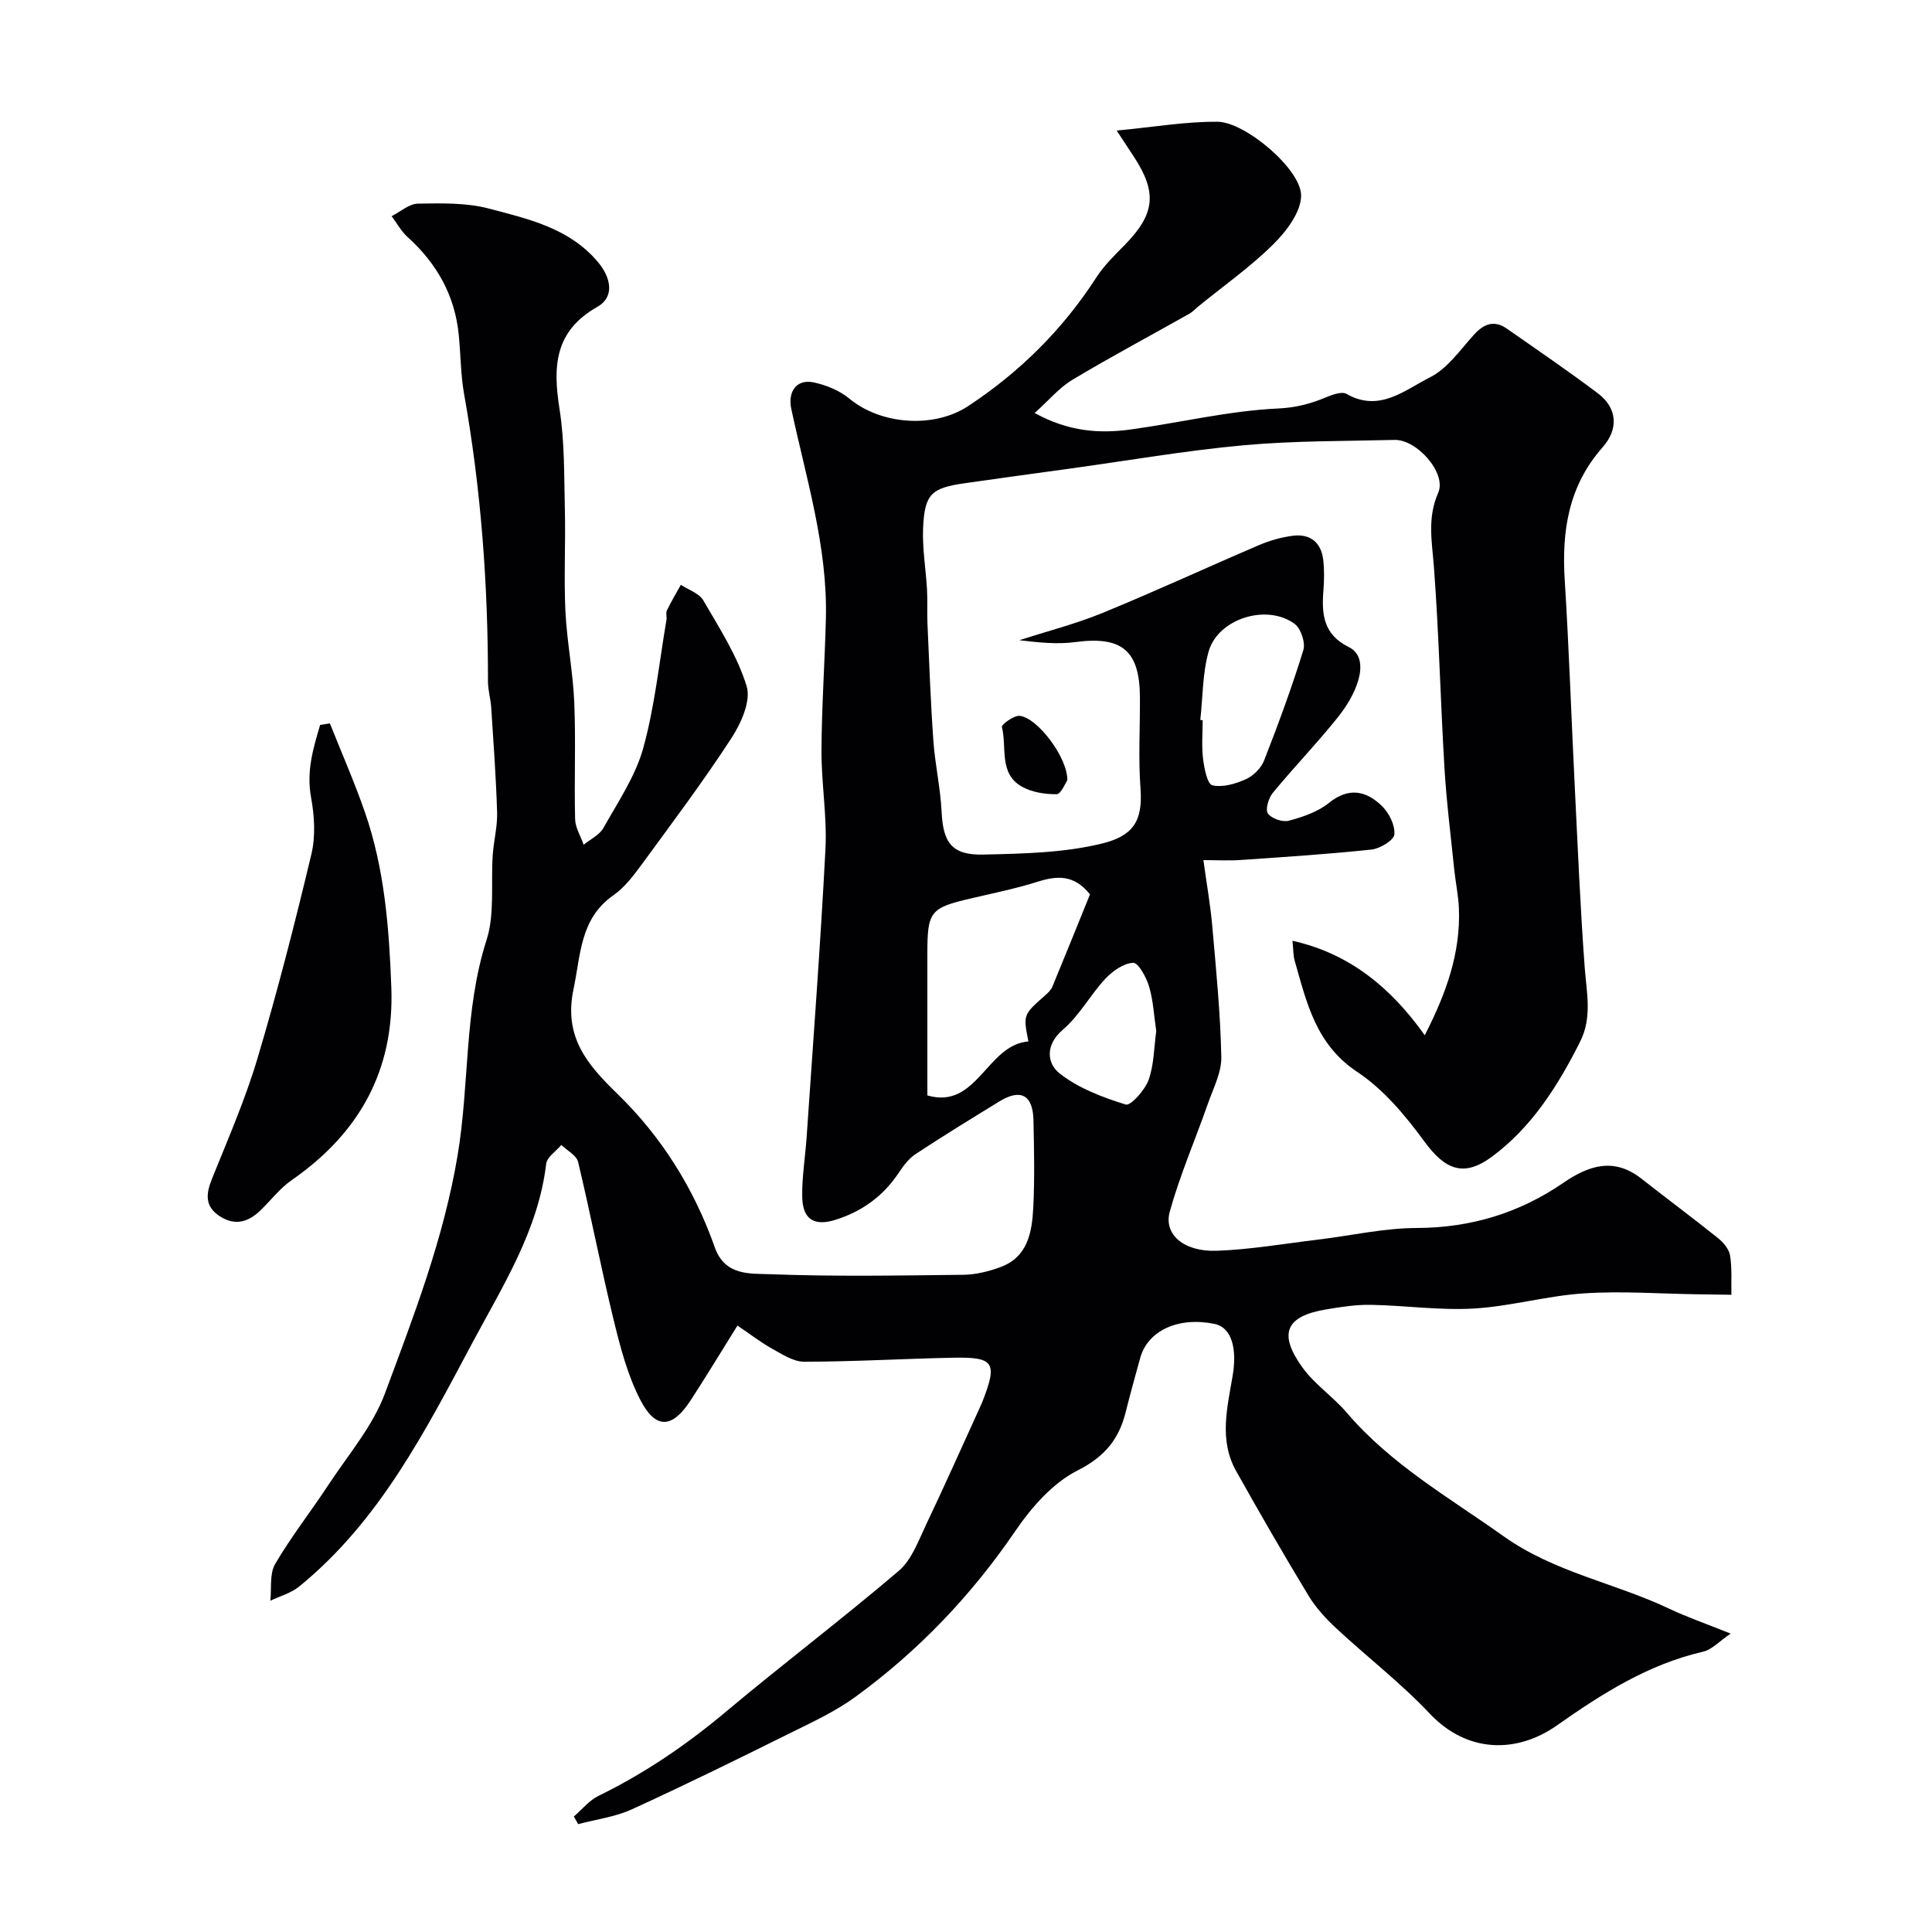
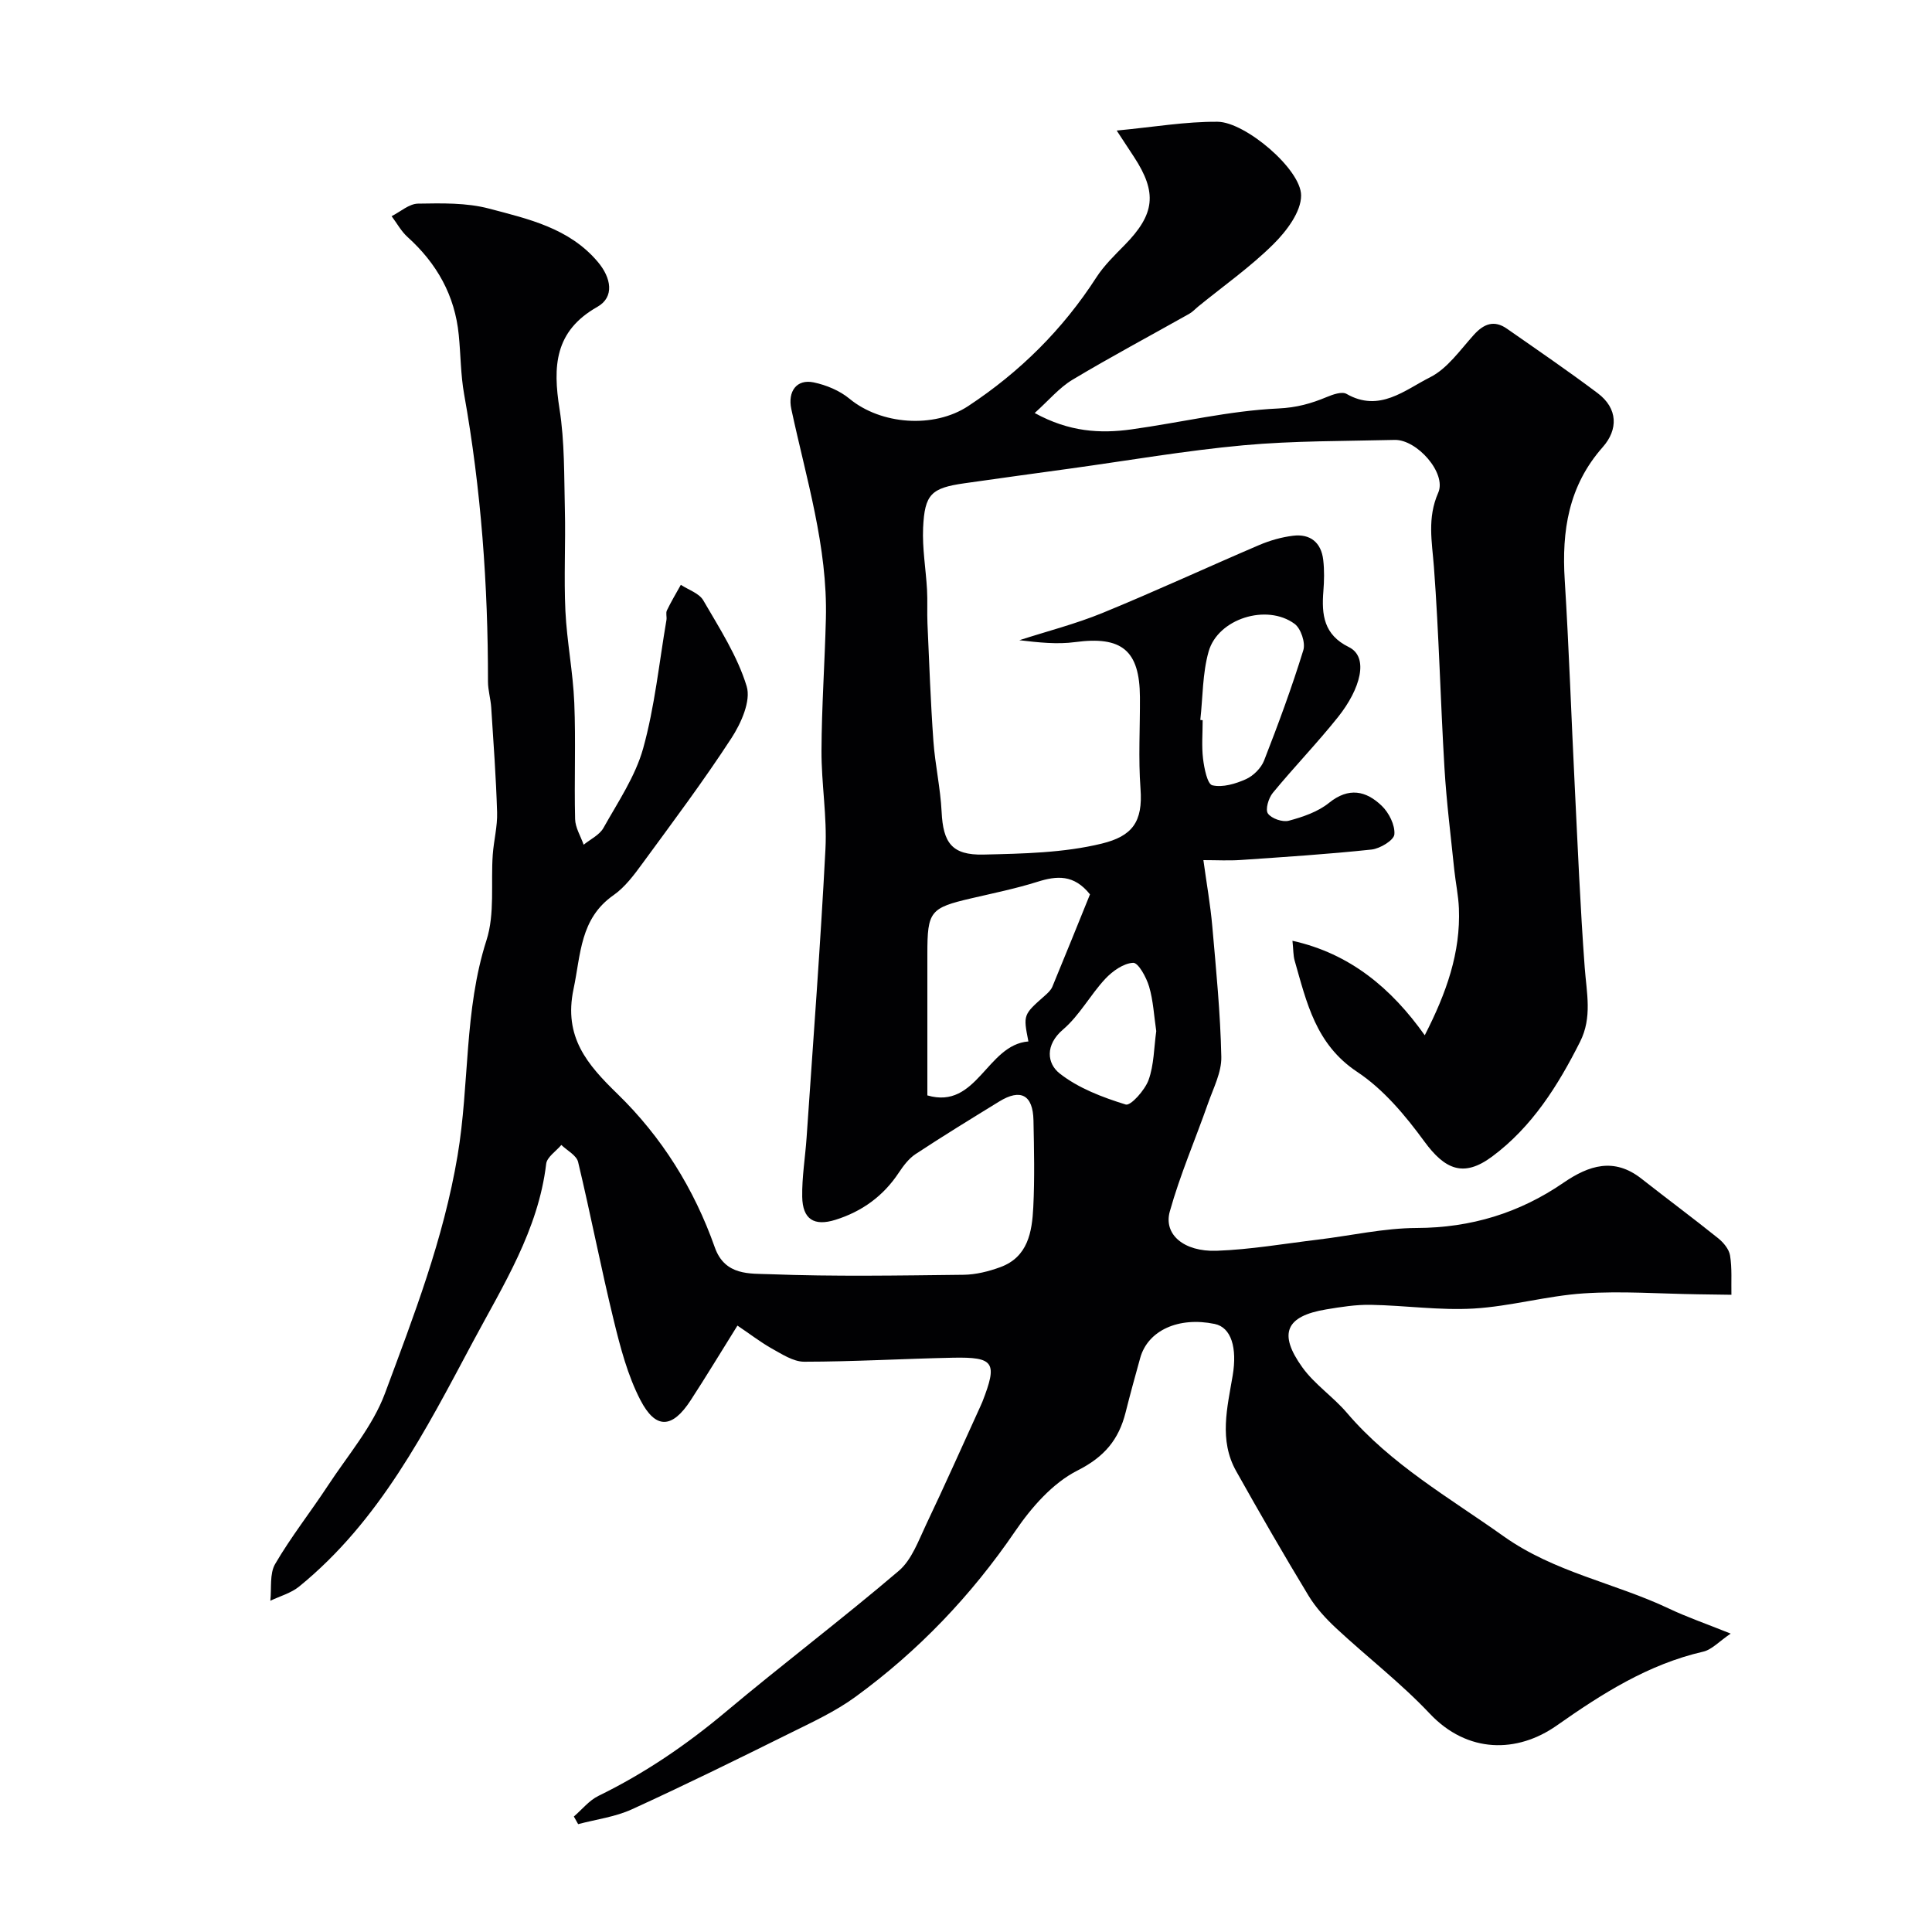
<svg xmlns="http://www.w3.org/2000/svg" enable-background="new 0 0 400 400" viewBox="0 0 400 400">
  <g fill="#010103">
    <path d="m152.68 274.45c-3.46 5.54-6.49 10.56-9.68 15.46-3.81 5.86-7.24 6.1-10.43-.08-2.62-5.07-4.12-10.82-5.49-16.42-2.66-10.9-4.78-21.93-7.39-32.84-.33-1.37-2.27-2.36-3.47-3.52-1.09 1.3-2.97 2.5-3.14 3.91-1.63 13.74-8.93 25.17-15.19 36.89-9.8 18.36-19.32 37.09-35.96 50.63-1.67 1.36-3.96 1.98-5.96 2.94.28-2.57-.19-5.58 1-7.62 3.28-5.62 7.35-10.78 10.93-16.23 4.11-6.27 9.24-12.21 11.8-19.08 5.96-16.05 12.11-31.88 15.03-49.21 2.5-14.82 1.32-30.06 5.99-44.61 1.76-5.48.88-11.79 1.3-17.72.21-2.93.99-5.86.9-8.76-.22-7.25-.75-14.49-1.22-21.73-.12-1.79-.67-3.57-.67-5.35.02-19.97-1.42-39.81-4.94-59.5-.72-4.03-.7-8.19-1.11-12.28-.8-8.17-4.54-14.79-10.6-20.26-1.32-1.19-2.21-2.86-3.3-4.31 1.82-.92 3.62-2.57 5.46-2.6 4.91-.08 10.04-.21 14.72 1.03 8.13 2.15 16.59 4.02 22.5 11.02 2.81 3.32 3.5 7.29-.08 9.32-8.91 5.04-9.22 12.35-7.84 21.13 1.08 6.84.94 13.89 1.11 20.85.17 7-.22 14.01.11 20.99.31 6.35 1.58 12.66 1.84 19.02.33 8.01-.03 16.04.17 24.06.04 1.78 1.15 3.54 1.77 5.31 1.4-1.14 3.28-2.01 4.1-3.48 3-5.36 6.6-10.66 8.22-16.47 2.4-8.64 3.3-17.69 4.82-26.57.11-.65-.17-1.43.09-1.98.87-1.81 1.91-3.55 2.89-5.31 1.59 1.05 3.79 1.74 4.65 3.22 3.34 5.76 7.07 11.52 8.98 17.79.92 3.03-1.16 7.67-3.16 10.74-5.78 8.88-12.15 17.38-18.42 25.94-1.74 2.38-3.61 4.9-5.98 6.56-6.97 4.87-6.76 12.23-8.29 19.46-2.09 9.92 2.86 15.62 9.08 21.67 9.2 8.94 15.9 19.69 20.17 31.79 2.1 5.94 7.31 5.4 11.4 5.56 13.35.51 26.72.27 40.09.12 2.55-.03 5.19-.69 7.6-1.57 5.76-2.1 6.59-7.3 6.85-12.41.3-5.98.16-12 .04-17.99-.11-5.28-2.65-6.64-7.1-3.9-5.81 3.57-11.62 7.13-17.31 10.88-1.4.92-2.53 2.43-3.48 3.86-3.21 4.85-7.62 8.03-13.11 9.75-4.42 1.38-6.8-.1-6.88-4.77-.07-4.09.63-8.19.91-12.29 1.35-19.9 2.87-39.79 3.9-59.7.35-6.76-.85-13.58-.82-20.38.04-9.1.68-18.2.91-27.3.38-14.93-4.09-29.08-7.16-43.44-.77-3.62 1.1-6.24 4.63-5.5 2.62.55 5.39 1.7 7.43 3.39 6.5 5.37 17.46 6.2 24.57 1.51 10.69-7.05 19.57-15.85 26.53-26.64 1.59-2.46 3.77-4.57 5.84-6.68 6.29-6.4 6.8-10.85 1.96-18.25-.86-1.32-1.73-2.64-3.59-5.47 7.72-.73 14.31-1.88 20.9-1.82 5.72.05 17.26 9.82 17.28 15.24.02 3.4-3.02 7.41-5.73 10.1-4.75 4.71-10.3 8.62-15.51 12.86-.64.52-1.21 1.16-1.92 1.56-8.06 4.54-16.24 8.9-24.17 13.65-2.75 1.65-4.91 4.27-7.83 6.89 7.14 3.92 13.55 4.29 20.03 3.39 10.16-1.41 20.24-3.86 30.42-4.33 3.81-.18 6.78-1.02 10.02-2.37 1.27-.53 3.14-1.19 4.09-.65 6.81 3.91 12.08-.82 17.29-3.43 3.59-1.8 6.23-5.65 9.06-8.78 2.09-2.32 4.23-3.14 6.89-1.27 6.29 4.39 12.63 8.72 18.76 13.33 4.22 3.17 4.26 7.54 1.05 11.17-7.09 8.02-8.51 17.33-7.87 27.52.89 14.19 1.36 28.4 2.07 42.59.62 12.56 1.14 25.13 2.07 37.66.39 5.22 1.58 10.3-.96 15.34-4.58 9.1-9.96 17.65-18.22 23.78-5.92 4.39-9.77 2.68-14.03-3.14-3.92-5.36-8.45-10.79-13.9-14.4-8.6-5.71-10.46-14.37-12.95-23.05-.3-1.05-.25-2.21-.45-4.09 11.9 2.64 20.47 9.81 27.39 19.56 4.5-8.78 7.44-17.13 7.07-26.29-.11-2.66-.68-5.31-.96-7.97-.72-7.03-1.61-14.04-2.03-21.09-.83-13.86-1.14-27.75-2.18-41.59-.4-5.25-1.42-10.14.89-15.39 1.78-4.05-4.42-11.05-9.03-10.93-10.44.26-20.91.16-31.29 1.11-12.03 1.1-23.96 3.18-35.94 4.83-7.29 1.01-14.58 1.99-21.86 3.04-6.83.98-8.21 2.23-8.53 9.22-.19 4.25.57 8.53.81 12.8.13 2.33-.01 4.67.09 6.99.36 8.12.65 16.25 1.23 24.36.35 4.89 1.46 9.74 1.7 14.63.31 6.42 2.11 9.02 8.66 8.87 8.2-.19 16.61-.35 24.49-2.27 6.29-1.54 8.55-4.45 8.03-11.36-.47-6.3-.08-12.66-.12-18.99-.06-9.69-3.78-12.66-13.42-11.37-3.71.5-7.55.08-11.55-.39 5.75-1.86 11.64-3.36 17.21-5.64 10.91-4.47 21.62-9.43 32.46-14.07 2.21-.94 4.62-1.63 7-1.92 3.57-.44 5.83 1.4 6.25 5 .25 2.14.2 4.34.03 6.49-.39 4.87.08 9.01 5.27 11.56 4.22 2.07 2.42 8.65-2.23 14.48-4.31 5.4-9.13 10.38-13.52 15.72-.88 1.07-1.58 3.44-1 4.26.74 1.05 3.04 1.84 4.33 1.49 2.91-.78 6.02-1.84 8.31-3.69 4.09-3.3 7.68-2.52 10.92.6 1.5 1.44 2.78 3.99 2.62 5.92-.1 1.21-2.96 2.95-4.73 3.14-9 .96-18.05 1.54-27.08 2.16-2.46.17-4.94.03-7.73.03.66 4.84 1.45 9.24 1.84 13.68.79 9 1.68 18.02 1.87 27.05.07 3.2-1.65 6.48-2.76 9.65-2.62 7.47-5.79 14.78-7.91 22.38-1.32 4.74 2.91 8.35 9.69 8.12 7.02-.25 14.01-1.47 21-2.31 6.82-.82 13.64-2.39 20.46-2.41 11.21-.04 21.24-3.1 30.37-9.37 5.26-3.61 10.47-5.29 16.13-.84 5.27 4.14 10.66 8.14 15.88 12.33 1.1.88 2.26 2.27 2.47 3.58.43 2.66.22 5.41.28 8.13-2.31-.03-4.62-.07-6.93-.1-7.88-.11-15.8-.71-23.64-.19-7.63.5-15.16 2.69-22.79 3.14-7.05.41-14.18-.64-21.28-.77-3.08-.06-6.21.44-9.27.95-8.34 1.39-9.97 4.98-4.92 12 2.53 3.52 6.37 6.07 9.22 9.41 9.13 10.7 21.17 17.54 32.42 25.54 10.54 7.5 23.02 9.66 34.28 15 3.66 1.74 7.51 3.06 12.76 5.17-2.4 1.62-3.9 3.33-5.7 3.74-11.39 2.62-20.95 8.71-30.31 15.29-8.18 5.75-18.48 5.83-26.31-2.48-5.98-6.34-12.97-11.71-19.37-17.67-2.15-2-4.22-4.26-5.73-6.76-5.15-8.5-10.12-17.12-14.98-25.79-3.58-6.39-1.82-13.15-.71-19.74.97-5.75-.29-9.99-3.72-10.7-7.47-1.55-13.83 1.33-15.42 7.03-1.05 3.76-2.08 7.52-3.03 11.3-1.42 5.62-4.37 9.19-9.97 12.02-5.12 2.59-9.52 7.62-12.86 12.52-9.12 13.37-20.08 24.84-33.08 34.32-4.19 3.06-9.02 5.28-13.7 7.6-10.81 5.36-21.63 10.69-32.61 15.7-3.45 1.58-7.4 2.08-11.12 3.07-.3-.53-.59-1.05-.89-1.58 1.69-1.45 3.16-3.33 5.09-4.27 9.55-4.66 18.2-10.55 26.35-17.39 11.8-9.9 24.11-19.21 35.83-29.2 2.69-2.29 4.08-6.26 5.69-9.64 3.86-8.1 7.5-16.3 11.23-24.47.13-.29.27-.59.39-.89 3.17-8.14 2.48-9.3-6.09-9.13-10.27.21-20.53.82-30.8.83-2.29 0-4.68-1.62-6.85-2.81-2.35-1.35-4.49-3.01-6.97-4.67zm39.32-47.66c10.29 3.02 12.28-10.49 20.92-11.17-1.09-5.53-1.08-5.52 3.37-9.45.61-.54 1.29-1.16 1.59-1.88 2.71-6.54 5.35-13.1 7.79-19.12-3.32-4.17-6.88-3.87-10.89-2.6-4.48 1.41-9.11 2.35-13.69 3.42-8.52 1.98-9.09 2.68-9.09 11.5zm56.51-77.73c.16.02.33.04.49.05 0 2.67-.24 5.36.08 7.99.24 1.97.89 5.26 1.93 5.49 2.14.49 4.81-.31 6.95-1.27 1.55-.7 3.15-2.3 3.76-3.87 2.94-7.53 5.74-15.12 8.12-22.84.48-1.54-.51-4.5-1.81-5.45-5.76-4.24-15.87-1.08-17.8 5.74-1.28 4.53-1.19 9.43-1.72 14.16zm-9.12 64.42c-.47-3.13-.61-6.28-1.48-9.22-.56-1.9-2.24-4.97-3.3-4.92-1.99.09-4.27 1.71-5.77 3.31-3.11 3.33-5.34 7.59-8.75 10.5-3.78 3.22-3.3 7.04-.72 9.08 3.89 3.07 8.89 4.96 13.7 6.45 1.02.32 3.97-2.98 4.73-5.08 1.13-3.13 1.11-6.7 1.59-10.12z" />
-     <path d="m68.3 149.77c2.44 6.13 5.1 12.19 7.26 18.42 4.07 11.72 5 23.94 5.46 36.24.64 17.23-6.67 30.22-20.64 39.91-2.42 1.68-4.29 4.16-6.44 6.24-2.49 2.41-5.24 3.29-8.41 1.25-3.16-2.04-2.91-4.62-1.65-7.75 3.32-8.26 6.91-16.47 9.44-24.99 4.16-13.95 7.77-28.08 11.15-42.24.89-3.73.63-7.95-.07-11.77-.99-5.41.44-10.14 1.88-14.99.68-.12 1.35-.22 2.02-.32z" />
-     <path d="m220.98 161.55c-.42.59-1.31 2.87-2.23 2.88-2.42.03-5.14-.41-7.21-1.58-4.79-2.72-3.04-8.12-4.11-12.35-.12-.47 2.47-2.4 3.67-2.29 3.64.33 9.96 8.6 9.88 13.34z" />
  </g>
</svg>